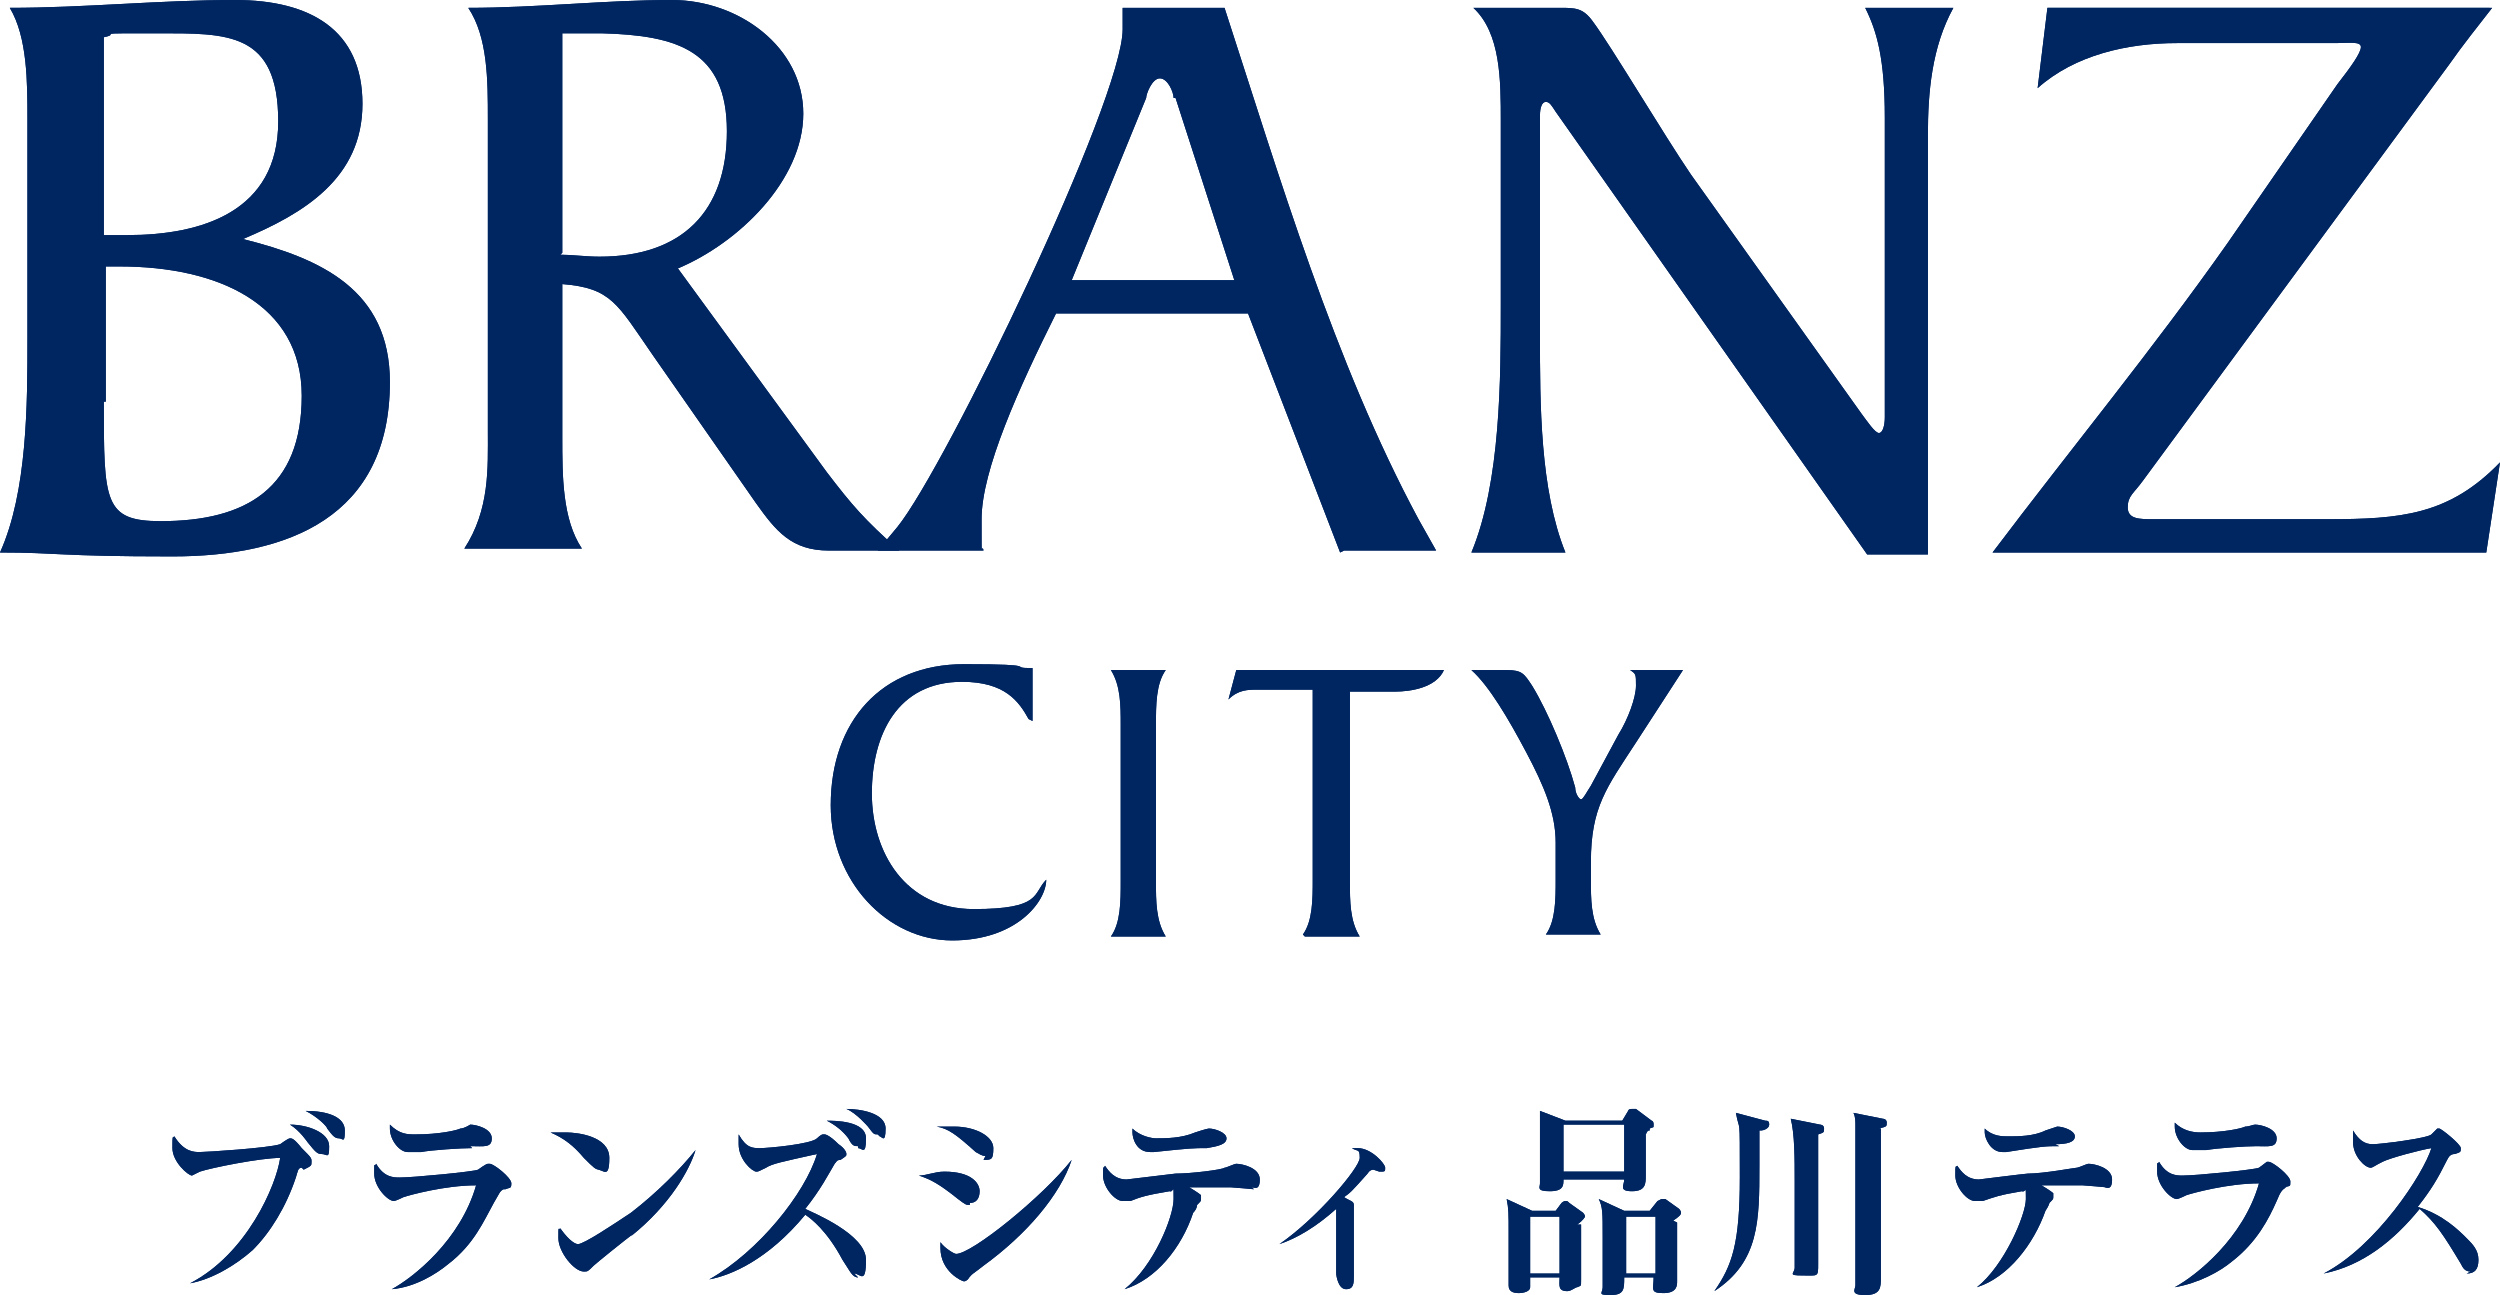
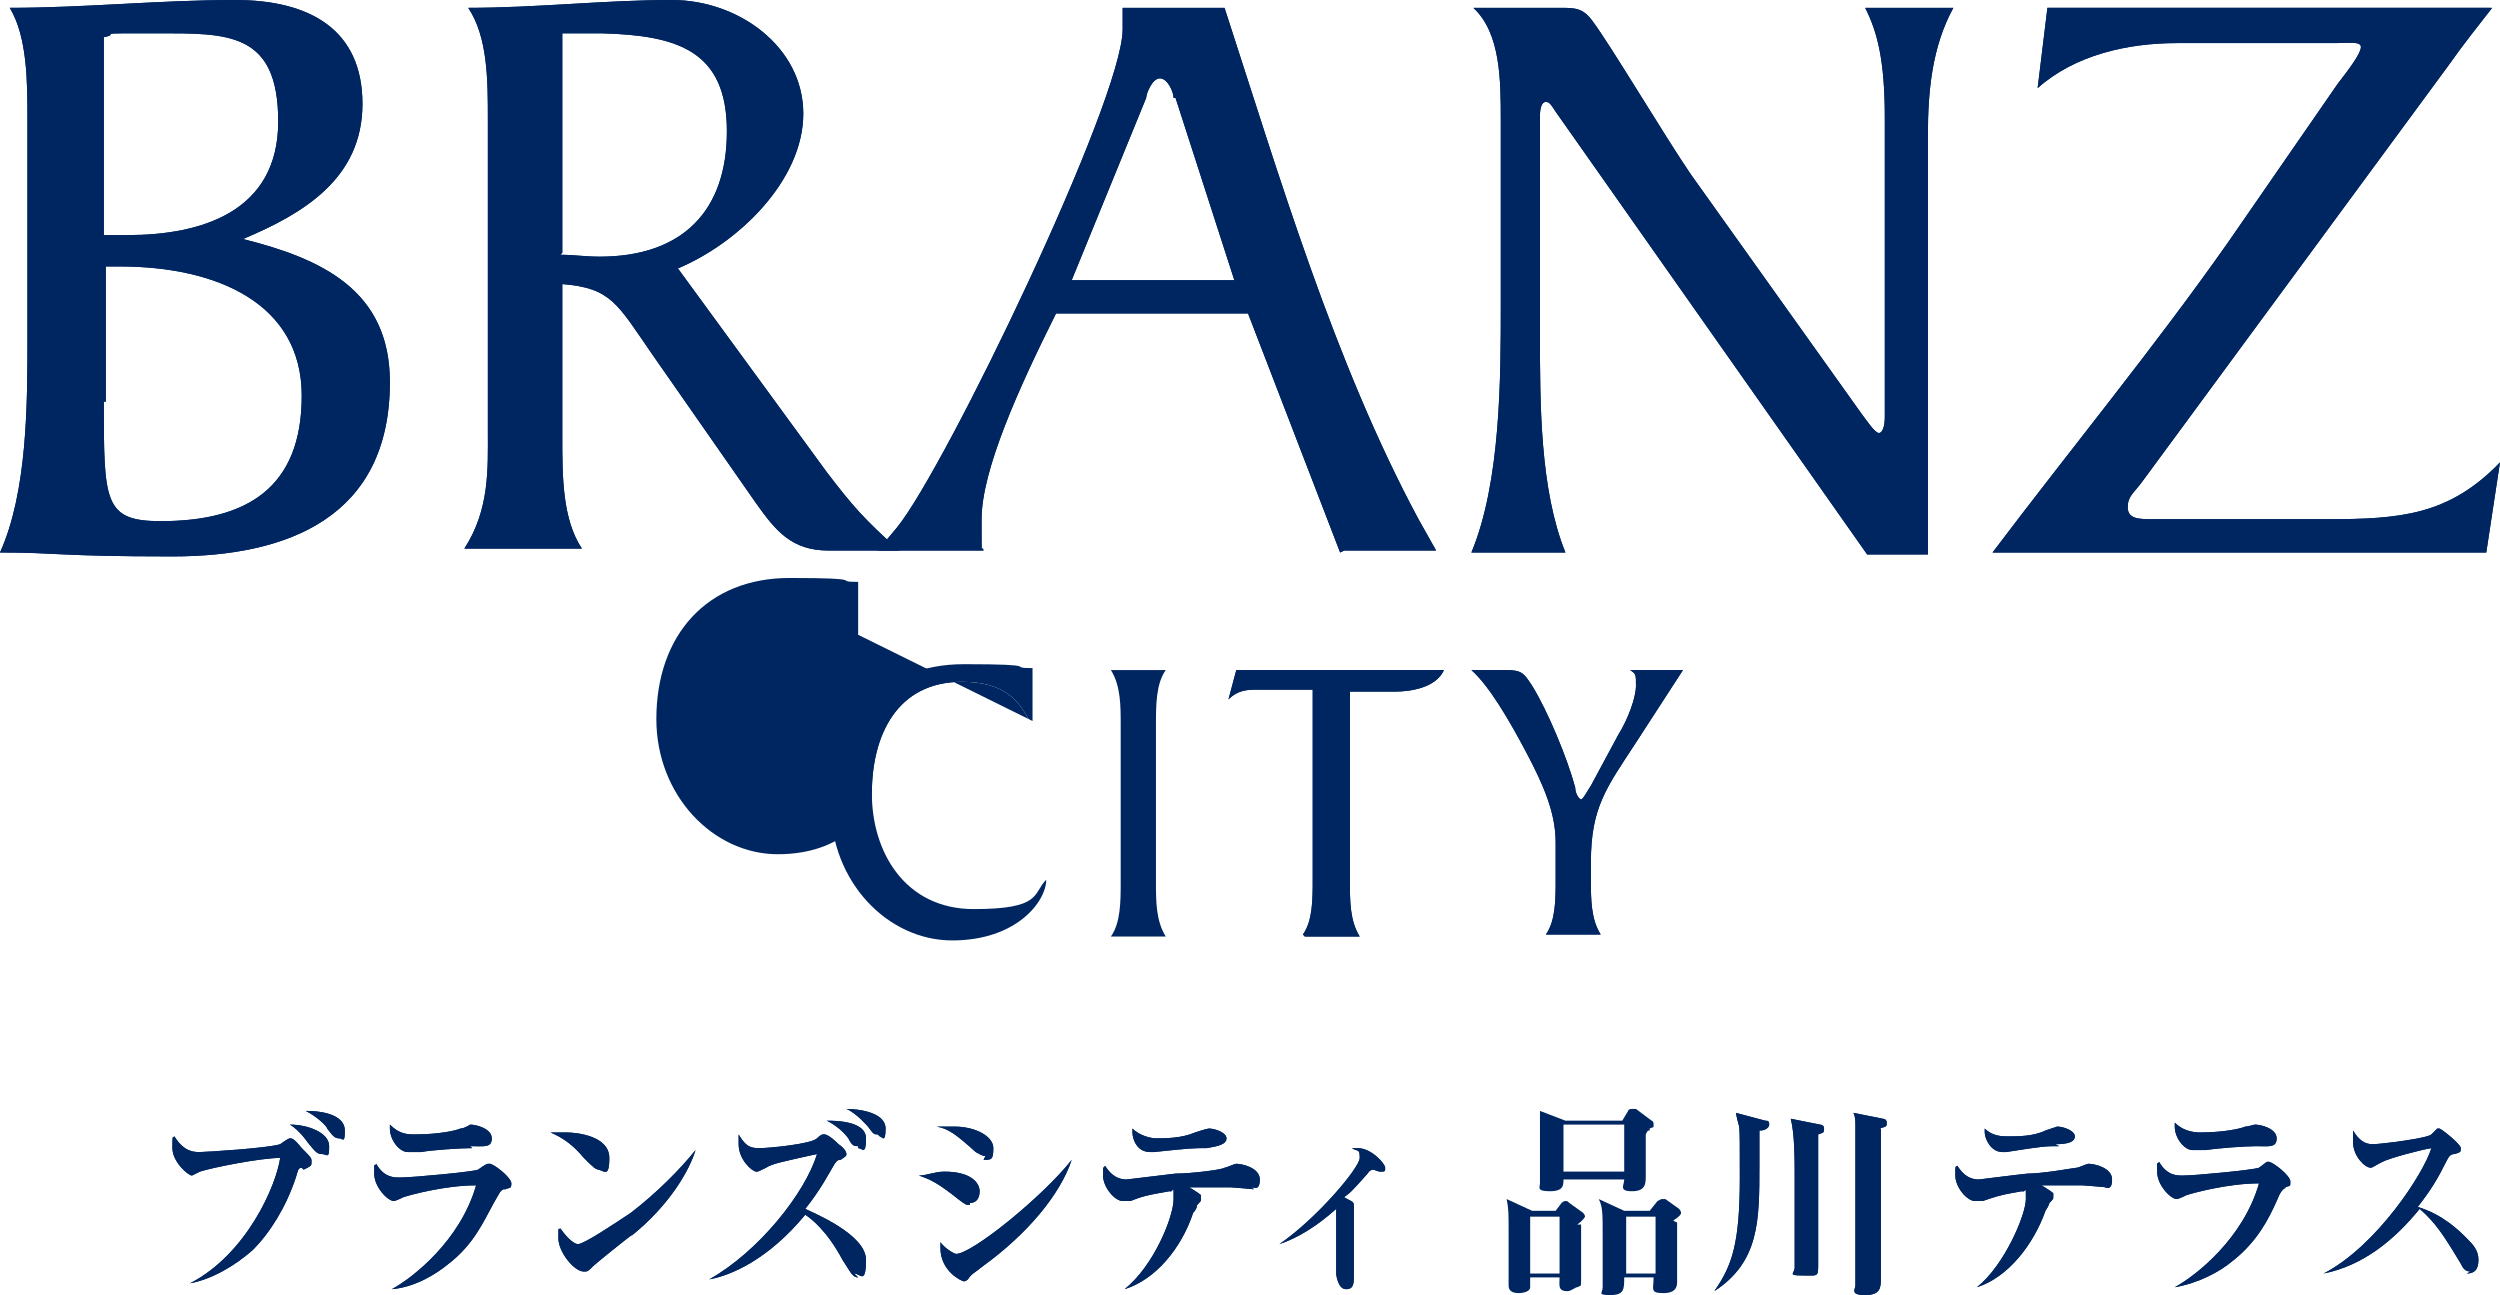
<svg xmlns="http://www.w3.org/2000/svg" id="_レイヤー_1" data-name="レイヤー_1" version="1.1" viewBox="0 0 127.6 66.1">
  <defs>
    <style>
      .st0 {
        fill: #002662;
      }
    </style>
  </defs>
  <path class="st0" d="M1.4,6.1C1.4,4.2,1.4,1.9.5.4,4.3.4,8.2,0,12,0s6.5,1.5,6.5,5.3-3,5.6-6.1,6.9h0c4,1,7.5,2.6,7.5,7.3,0,6.9-5.2,8.9-11.1,8.9S3,28.2,0,28.2c1.4-3.1,1.4-7.6,1.4-10.9,0,0,0-11.1,0-11.1ZM5.3,12h1.2c3.8,0,7.7-1.2,7.7-5.8S11.6,1.7,8,1.7s-1.7,0-2.7.2v10.1h0ZM5.3,20.5c0,5.1,0,6.1,2.9,6.1,4.4,0,7.2-1.7,7.2-6.4s-4.3-6.6-9.3-6.6h-.7v6.9h0Z" />
  <path class="st0" d="M42.2,24.1c1.3,1.7,1.9,2.4,3.7,4h-3.6c-1.9,0-2.7-1-3.7-2.4l-5.3-7.6c-1.8-2.6-2.1-3.4-4.6-3.6v7.8c0,2,0,4.2,1,5.7h-6c1.3-2,1.2-4.1,1.2-6V6.1c0-2,0-4.2-1-5.7C27.4.4,30.9,0,34.3,0s6.7,2.4,6.7,5.8-3.3,6.6-6.4,7.9l7.6,10.4ZM28.6,13c.6,0,1.3.1,2,.1,4.2,0,6.5-2.3,6.5-6.4s-2.5-4.9-6.4-5h-2c0,.6,0,1.4,0,2.1v9.1Z" />
  <path class="st0" d="M68.4,28.2l-4.7-12.2h-9.8c-1.9,3.8-3.8,8-3.8,10.5s0,1.1.1,1.6h-5.4l1-1.2c2.5-3.1,11.5-21.8,11.5-25.4V.4h5.2c2.8,8.6,5.6,18.1,9.9,26.1l.9,1.6h-4.7ZM59.9,5c0-.3-.3-1-.7-1s-.7.8-.7,1l-3.8,9.3h8.3l-3-9.3Z" />
  <path class="st0" d="M75.1,28.2c1.5-3.6,1.5-8.9,1.5-12.7V6.2c0-2.1,0-4.5-1.4-5.8h4.4c.8,0,1.2,0,1.7.7.9,1.2,3.7,5.9,5,7.8l8.7,12.2c.3.4.7,1,.9,1s.3-.4.3-.8V6c0-3-.4-4.4-1-5.6h4.5c-1.1,2-1.3,4.3-1.3,6.5v17.4c0,1.4,0,2.7,0,4h-3.1l-15.9-22.6c-.2-.3-.3-.5-.5-.5s-.3.3-.3.7v11.2c0,3.5,0,7.9,1.3,11.1h-5Z" />
  <path class="st0" d="M127.2.4c-.7.9-1.5,1.9-2.2,2.9l-15.6,21.2c-.5.7-.8.8-.8,1.4s.6.6,1.3.6h8.9c3.7,0,6.2-.2,8.8-2.9l-.7,4.6h-25.2c4-5.3,8.2-10.4,12-15.8l5.6-8.1c.7-.9,1.2-1.6,1.2-1.9s-.6-.2-1.3-.2h-8.1c-2.5,0-5.2.6-7.1,2.3l.5-4.1h22.5,0Z" />
  <path class="st0" d="M52.5,36.7h0c-.5-.9-1.2-1.9-3.4-1.9-3.3,0-4.6,2.7-4.6,5.7s1.7,5.9,5.2,5.9,3-.8,3.7-1.5h0c0,1.1-1.5,3.1-4.8,3.1s-6.2-3-6.2-6.9c0-4.3,2.6-7.2,6.8-7.2s2.1.2,3.5.2v2.7Z" />
  <path class="st0" d="M57.2,37c0-1,0-2-.5-2.8h2.8c-.5.7-.5,1.8-.5,2.8v8c0,1,0,2,.5,2.8h-2.8c.5-.7.5-1.8.5-2.8v-8Z" />
  <path class="st0" d="M66.5,47.7c.5-.7.5-1.8.5-2.8v-9.7h-2.8c-.5,0-1,0-1.5.5l.4-1.5h10.6c-.4.9-1.7,1.1-2.5,1.1h-2.3v9.7c0,1,0,2,.5,2.8h-2.8,0Z" />
  <path class="st0" d="M78.9,47.7c.5-.7.5-1.8.5-2.8v-1.9c0-1.5-.6-2.9-1.5-4.6s-1.9-3.4-2.8-4.2h1.8c.8,0,.9.2,1.3.8.8,1.3,1.8,3.7,2.2,5.2,0,.3.2.6.3.6s.3-.4.5-.7l1.4-2.6c.5-.8.9-1.9.9-2.5s0-.6-.3-.8h2.7l-2.4,3.7c-1.5,2.3-2.3,3.3-2.3,6.1v.9c0,1,0,2,.5,2.8h-2.8,0Z" />
  <path class="st0" d="M1.4,6.1C1.4,4.2,1.4,1.9.5.4,4.3.4,8.2,0,12,0s6.5,1.5,6.5,5.3-3,5.6-6.1,6.9h0c4,1,7.5,2.6,7.5,7.3,0,6.9-5.2,8.9-11.1,8.9S3,28.2,0,28.2c1.4-3.1,1.4-7.6,1.4-10.9,0,0,0-11.1,0-11.1ZM5.3,12h1.2c3.8,0,7.7-1.2,7.7-5.8S11.6,1.7,8,1.7s-1.7,0-2.7.2v10.1h0ZM5.3,20.5c0,5.1,0,6.1,2.9,6.1,4.4,0,7.2-1.7,7.2-6.4s-4.3-6.6-9.3-6.6h-.7v6.9h0Z" />
  <path class="st0" d="M42.2,24.1c1.3,1.7,1.9,2.4,3.7,4h-3.6c-1.9,0-2.7-1-3.7-2.4l-5.3-7.6c-1.8-2.6-2.1-3.4-4.6-3.6v7.8c0,2,0,4.2,1,5.7h-6c1.3-2,1.2-4.1,1.2-6V6.1c0-2,0-4.2-1-5.7C27.4.4,30.9,0,34.3,0s6.7,2.4,6.7,5.8-3.3,6.6-6.4,7.9l7.6,10.4ZM28.6,13c.6,0,1.3.1,2,.1,4.2,0,6.5-2.3,6.5-6.4s-2.5-4.9-6.4-5h-2c0,.6,0,1.4,0,2.1v9.1Z" />
  <path class="st0" d="M68.4,28.2l-4.7-12.2h-9.8c-1.9,3.8-3.8,8-3.8,10.5s0,1.1.1,1.6h-5.4l1-1.2c2.5-3.1,11.5-21.8,11.5-25.4V.4h5.2c2.8,8.6,5.6,18.1,9.9,26.1l.9,1.6h-4.7ZM59.9,5c0-.3-.3-1-.7-1s-.7.8-.7,1l-3.8,9.3h8.3l-3-9.3Z" />
  <path class="st0" d="M75.1,28.2c1.5-3.6,1.5-8.9,1.5-12.7V6.2c0-2.1,0-4.5-1.4-5.8h4.4c.8,0,1.2,0,1.7.7.9,1.2,3.7,5.9,5,7.8l8.7,12.2c.3.4.7,1,.9,1s.3-.4.3-.8V6c0-3-.4-4.4-1-5.6h4.5c-1.1,2-1.3,4.3-1.3,6.5v17.4c0,1.4,0,2.7,0,4h-3.1l-15.9-22.6c-.2-.3-.3-.5-.5-.5s-.3.3-.3.7v11.2c0,3.5,0,7.9,1.3,11.1h-5Z" />
  <path class="st0" d="M127.2.4c-.7.9-1.5,1.9-2.2,2.9l-15.6,21.2c-.5.7-.8.8-.8,1.4s.6.6,1.3.6h8.9c3.7,0,6.2-.2,8.8-2.9l-.7,4.6h-25.2c4-5.3,8.2-10.4,12-15.8l5.6-8.1c.7-.9,1.2-1.6,1.2-1.9s-.6-.2-1.3-.2h-8.1c-2.5,0-5.2.6-7.1,2.3l.5-4.1h22.5,0Z" />
-   <path class="st0" d="M52.5,36.7h0c-.5-.9-1.2-1.9-3.4-1.9-3.3,0-4.6,2.7-4.6,5.7s1.7,5.9,5.2,5.9,3-.8,3.7-1.5h0c0,1.1-1.5,3.1-4.8,3.1s-6.2-3-6.2-6.9c0-4.3,2.6-7.2,6.8-7.2s2.1.2,3.5.2v2.7Z" />
-   <path class="st0" d="M57.2,37c0-1,0-2-.5-2.8h2.8c-.5.7-.5,1.8-.5,2.8v8c0,1,0,2,.5,2.8h-2.8c.5-.7.5-1.8.5-2.8v-8Z" />
+   <path class="st0" d="M52.5,36.7h0c-.5-.9-1.2-1.9-3.4-1.9-3.3,0-4.6,2.7-4.6,5.7h0c0,1.1-1.5,3.1-4.8,3.1s-6.2-3-6.2-6.9c0-4.3,2.6-7.2,6.8-7.2s2.1.2,3.5.2v2.7Z" />
  <path class="st0" d="M66.5,47.7c.5-.7.5-1.8.5-2.8v-9.7h-2.8c-.5,0-1,0-1.5.5l.4-1.5h10.6c-.4.9-1.7,1.1-2.5,1.1h-2.3v9.7c0,1,0,2,.5,2.8h-2.8,0Z" />
  <path class="st0" d="M78.9,47.7c.5-.7.5-1.8.5-2.8v-1.9c0-1.5-.6-2.9-1.5-4.6s-1.9-3.4-2.8-4.2h1.8c.8,0,.9.2,1.3.8.8,1.3,1.8,3.7,2.2,5.2,0,.3.2.6.3.6s.3-.4.5-.7l1.4-2.6c.5-.8.9-1.9.9-2.5s0-.6-.3-.8h2.7l-2.4,3.7c-1.5,2.3-2.3,3.3-2.3,6.1v.9c0,1,0,2,.5,2.8h-2.8,0Z" />
  <path class="st0" d="M15.4,59.6c-.2,0-.2.2-.3.5-.5,1.5-1.3,2.8-2.2,3.7-.9.8-2.1,1.5-3.2,1.7h0c2.9-1.5,4.4-5,4.6-6.4-1,0-3.5.5-4.1.7,0,0-.4.2-.4.2-.2,0-1-.7-1-1.4s0-.5.1-.6c.5.8,1,.8,1.3.8s3.5-.2,4.1-.4c0,0,.4-.3.5-.3s.2,0,.6.5c.5.5.5.5.5.7s0,.2-.4.4h0ZM16.4,58.9c-.2,0-.3-.1-.7-.6,0,0-.4-.6-.9-.9.9,0,2,.4,2,1.1s-.1.4-.4.4ZM17.3,58.1c-.2,0-.3-.1-.6-.5,0-.1-.5-.6-1.1-.9,1.1,0,2,.3,2,1s-.1.4-.3.4h0Z" />
  <path class="st0" d="M25.7,60.7c-.2.1-.2.2-.5.7-.5.9-1,2.1-2.3,3.1-.6.5-1.7,1.2-2.9,1.3h0c1.1-.6,3.5-2.5,4.3-5.3-1.6,0-3.4.5-3.7.6,0,0-.4.2-.5.2-.3,0-1-.7-1-1.4s0-.3.1-.5c.4.7.9.7,1.2.7.7,0,3.8-.3,4-.4,0,0,.4-.3.5-.3,0,0,0,0,.1,0,.2,0,1.1.7,1.1,1s-.1.2-.3.3h0ZM24.1,58.6c-.6,0-2.1.1-2.6.2-.5,0-.5,0-.7,0-.4,0-.9-.6-.9-1.2s0,0,0-.2c.5.5.9.5,1.3.5,1.2,0,2.1-.2,2.3-.3.2,0,.5-.2.5-.2.3,0,1.1.2,1.1.7s-.4.4-1.1.4Z" />
  <path class="st0" d="M30.6,59.7c-.2,0-.3-.1-.8-.6-.5-.6-1-1-1.7-1.3.2,0,.5,0,.8,0,.6,0,2.2.2,2.2,1.3s-.3.6-.6.6h0ZM32.3,63c-.3.2-1.9,1.5-2,1.6-.3.3-.3.3-.5.3-.5,0-1.3-1-1.3-1.7s0-.4.1-.5c.5.7.8.8.9.8.3,0,1.8-1,2.7-1.6,1.3-1,2.5-2.2,3.3-3.2h0c-.3,1-1.3,2.8-3.3,4.4h0Z" />
  <path class="st0" d="M43.8,65.2c-.3,0-.4-.3-.8-.9-.8-1.5-1.6-2.1-1.9-2.3-1.9,2.3-3.8,3.1-4.9,3.3h0c2.5-1.4,4.9-4.4,5.5-6.4-1.8.4-2.3.5-2.6.7-.4.2-.4.2-.5.2-.2,0-.9-.6-.9-1.4s0-.4,0-.5c.4.7.7.7,1.1.7s2.6-.2,2.9-.5c0,0,.2-.2.3-.2,0,0,0,0,.1,0,0,0,.2,0,.7.5.3.2.4.4.4.5s0,.1-.3.3c-.2,0-.2.1-.3.2-.3.5-.7,1.3-1.5,2.3.4.2,3.1,1.3,3.1,2.6s-.3.7-.6.7h0ZM43.8,58.5c-.2,0-.3,0-.5-.4-.3-.4-.7-.7-1.1-.9.4,0,2,0,2,.9s-.2.5-.4.5h0ZM44.8,57.9c-.2,0-.2,0-.5-.4,0,0-.6-.7-1.1-.9.7,0,2,.2,2,1s-.2.4-.3.4h0Z" />
  <path class="st0" d="M49.5,61.5c-.2,0-.2,0-.6-.3-1-.8-1.4-1-2-1.2.4,0,.8-.2,1.3-.2,1.4,0,1.8.6,1.8,1s-.2.6-.5.6h0ZM50.3,59c-.2,0-.3-.1-.5-.2-1-.9-1.4-1.2-2-1.3.3,0,.5,0,.9,0,1.1,0,2,.5,2,1.1s-.1.6-.5.6h0ZM50.2,64.6c-.5.4-.6.4-.8.7,0,0-.1.1-.2.1s-1.2-.5-1.2-1.7,0-.2,0-.3c.2.3.7.6.8.6.8,0,4.4-2.9,5.9-4.8h0c-.6,1.8-2.3,3.8-4.5,5.4h0Z" />
  <path class="st0" d="M64,60.7c0,0-1.1-.1-1.2-.1-.3,0-.5,0-.7,0s-.5,0-1.4,0c0,0,.5.3.6.4,0,0,0,.1,0,.2s0,.1-.2.3c0,0,0,.2-.2.4-.6,1.8-1.9,3.4-3.5,3.9h0c1.5-1.2,2.5-3.7,2.5-4.6s0-.3-.2-.4c-1.2.2-1.5.3-2,.5-.2,0-.2,0-.4,0-.4,0-1-.7-1-1.3s0-.3.1-.5c.2.3.5.7,1.1.7h0s2.5-.3,2.5-.3c.8,0,2.4-.2,2.5-.3.1,0,.5-.2.6-.2.3,0,1.2.2,1.2.8s-.3.4-.4.4h0ZM61.6,58.6c-.7,0-.8,0-2.7.2,0,0-.1,0-.2,0-.7,0-.9-.7-.9-1s0-.1,0-.2c.4.4,1,.5,1.2.5.5,0,1.3,0,2-.3,0,0,.6-.2.7-.2.3,0,.9.2.9.5s-.4.4-1,.5Z" />
  <path class="st0" d="M70.1,59.7c-.2,0-.3.2-.3.2-.8.9-.9,1-1.2,1.2.3.2.5.2.5.4s0,.3,0,.3c0,0,0,.5,0,.9s0,2,0,2.4,0,.7-.4.7-.5-.7-.5-.8,0-.5,0-.5c0-.6,0-1.9,0-2.2s0-.4,0-.6c-1,.9-2,1.5-2.9,1.8h0c1.9-1.3,4.1-3.9,4.1-4.4s-.1-.3-.4-.5c.1,0,.2,0,.3,0,.7,0,1.4.8,1.4,1s0,.2-.3.2h0Z" />
-   <path class="st0" d="M80.7,62.5c0,.5,0,2.4,0,2.8s0,.3-.2.4c-.1,0-.3.2-.5.2-.5,0-.4-.3-.4-.7h-1.5c0,.4,0,.4,0,.5,0,.2-.3.3-.6.3-.5,0-.5-.3-.5-.4,0-.4,0-2.2,0-2.6,0-1.1,0-1.3-.1-1.8l1.3.6h1.2l.3-.4c0,0,.1-.1.2-.1s.1,0,.2.1l.7.5c0,0,.1.1.1.2,0,0-.1.2-.4.4h0ZM79.6,62.1h-1.5v2.9h1.5v-2.9ZM84.2,57.7c-.1,0-.1,0-.2.2,0,.2,0,.3,0,.6s0,1.2,0,1.5c0,.4,0,.8-.7.8s-.4-.3-.4-.6h-3.1c0,.3,0,.6-.7.6s-.5-.2-.5-.4c0-.3,0-1.6,0-1.9,0-.6,0-1.2,0-1.8l1.3.5h2.9l.3-.5c0,0,0-.1.2-.1s.1,0,.2,0l.8.6s.1,0,.1.2,0,.1-.2.2h0ZM82.9,57.4h-3.1v2.4h3.1v-2.4ZM85.6,62.4v1.2c0,.3,0,1.7,0,1.8,0,.2,0,.6-.7.6s-.5-.2-.5-.8h-1.5c0,.6,0,.9-.7.9s-.4-.1-.4-.4,0-.7,0-.8c0-.8,0-1.3,0-1.8,0-1.2,0-1.5-.2-1.9l1.3.6h1.3l.4-.5c0,0,.2-.1.2-.1s0,0,.2,0l.7.5c0,0,.1.1.1.2,0,.1-.1.2-.4.4ZM84.5,62.1h-1.5v2.9h1.5v-2.9Z" />
  <path class="st0" d="M89.8,57.7c0,.6,0,1,0,1.8,0,2.8,0,4.9-2.3,6.4h0c.9-1.3,1.3-2.4,1.3-5.8s0-2.2-.2-3.3l1.5.4c.1,0,.2,0,.2.2s-.3.3-.4.3h0ZM92.8,57.9c0,.5,0,.8,0,1.7s0,4.2,0,4.9,0,.6-.8.6-.4-.1-.4-.4,0-.2,0-.7c0-.9,0-3,0-3.7,0-1.2,0-2.4-.2-3.2l1.5.3c0,0,.2,0,.2.2s0,.2-.3.3h0ZM96,57.6c0,.6,0,1.2,0,1.7s0,2.6,0,5.4c0,.2,0,.4,0,.5,0,.5,0,.9-.8.9s-.5-.3-.5-.5,0-.5,0-.6c0-.6,0-3,0-3.7s0-3.3,0-3.8c0-.3,0-.5-.1-.7l1.5.3c0,0,.2,0,.2.2s0,.2-.4.3h0Z" />
  <path class="st0" d="M107.5,60.6s-1.1-.1-1.2-.1c-.3,0-.5,0-.7,0s-.5,0-1.4,0c0,0,.5.3.6.4,0,0,0,.1,0,.2s0,.1-.2.3c0,0,0,.1-.2.4-.6,1.7-1.9,3.4-3.5,3.9h0c1.4-1.1,2.5-3.7,2.5-4.5s0-.3-.2-.4c-1.2.2-1.4.3-2,.5-.1,0-.2,0-.4,0-.4,0-1-.7-1-1.3s0-.4.1-.5c.2.3.5.7,1.1.7h0s2.4-.3,2.5-.3c.8,0,2.4-.3,2.5-.3.1,0,.5-.2.6-.2.3,0,1.2.2,1.2.8s-.3.4-.4.4h0ZM105.1,58.5c-.7,0-.8,0-2.7.3,0,0-.1,0-.2,0-.6,0-.9-.7-.9-1s0-.1,0-.2c.4.4.9.4,1.2.4.5,0,1.3,0,1.9-.3,0,0,.6-.2.6-.2.3,0,.9.2.9.5s-.4.4-1,.4Z" />
  <path class="st0" d="M116.7,60.6c-.2.1-.3.2-.5.7-.4.9-1,2.1-2.3,3.1-.6.5-1.7,1.1-2.9,1.3h0c1.1-.6,3.5-2.5,4.3-5.3-1.6,0-3.4.5-3.7.6,0,0-.4.2-.5.2-.3,0-1-.7-1-1.4s0-.3.1-.5c.4.7.9.7,1.2.7.7,0,3.7-.3,3.9-.4,0,0,.4-.3.4-.3,0,0,0,0,.1,0,.2,0,1.1.7,1.1,1s0,.2-.3.3h0ZM115.2,58.5c-.6,0-2,.1-2.6.2-.5,0-.5,0-.7,0-.4,0-.9-.6-.9-1.2s0,0,0-.2c.4.4.9.5,1.3.5,1.2,0,2.1-.2,2.3-.3.2,0,.4-.1.5-.1.3,0,1.1.2,1.1.7s-.4.4-1.1.4h0Z" />
  <path class="st0" d="M126.1,64.9c-.3,0-.4-.2-.5-.4-.9-1.5-1.3-2.1-2.1-2.8-1.3,1.6-2.9,2.9-4.9,3.3h0c2.7-1.4,5.1-5.1,5.5-6.4-.6.1-2.1.5-2.5.7-.4.2-.5.3-.6.3-.3,0-.9-.6-.9-1.3s0-.4,0-.6c.3.5.6.7,1,.7s2.8-.3,3-.5c0,0,.3-.3.3-.3s0,0,.1,0c.1,0,1.1.8,1.1,1s0,.2-.3.3c-.2,0-.3.1-.4.3-.5,1-.8,1.5-1.5,2.4,1.3.4,2.1,1.2,2.5,1.6.3.3.6.6.6,1.1s-.2.7-.6.7h0Z" />
  <path class="st0" d="M15.4,59.6c-.2,0-.2.2-.3.5-.5,1.5-1.3,2.8-2.2,3.7-.9.8-2.1,1.5-3.2,1.7h0c2.9-1.5,4.4-5,4.6-6.4-1,0-3.5.5-4.1.7,0,0-.4.2-.4.2-.2,0-1-.7-1-1.4s0-.5.1-.6c.5.8,1,.8,1.3.8s3.5-.2,4.1-.4c0,0,.4-.3.5-.3s.2,0,.6.5c.5.5.5.5.5.7s0,.2-.4.4h0ZM16.4,58.9c-.2,0-.3-.1-.7-.6,0,0-.4-.6-.9-.9.9,0,2,.4,2,1.1s-.1.4-.4.4ZM17.3,58.1c-.2,0-.3-.1-.6-.5,0-.1-.5-.6-1.1-.9,1.1,0,2,.3,2,1s-.1.4-.3.4h0Z" />
  <path class="st0" d="M25.7,60.7c-.2.1-.2.2-.5.7-.5.9-1,2.1-2.3,3.1-.6.5-1.7,1.2-2.9,1.3h0c1.1-.6,3.5-2.5,4.3-5.3-1.6,0-3.4.5-3.7.6,0,0-.4.2-.5.2-.3,0-1-.7-1-1.4s0-.3.1-.5c.4.7.9.7,1.2.7.7,0,3.8-.3,4-.4,0,0,.4-.3.5-.3,0,0,0,0,.1,0,.2,0,1.1.7,1.1,1s-.1.2-.3.3h0ZM24.1,58.6c-.6,0-2.1.1-2.6.2-.5,0-.5,0-.7,0-.4,0-.9-.6-.9-1.2s0,0,0-.2c.5.5.9.5,1.3.5,1.2,0,2.1-.2,2.3-.3.2,0,.5-.2.5-.2.3,0,1.1.2,1.1.7s-.4.4-1.1.4Z" />
  <path class="st0" d="M30.6,59.7c-.2,0-.3-.1-.8-.6-.5-.6-1-1-1.7-1.3.2,0,.5,0,.8,0,.6,0,2.2.2,2.2,1.3s-.3.6-.6.6h0ZM32.3,63c-.3.2-1.9,1.5-2,1.6-.3.3-.3.3-.5.3-.5,0-1.3-1-1.3-1.7s0-.4.1-.5c.5.7.8.8.9.8.3,0,1.8-1,2.7-1.6,1.3-1,2.5-2.2,3.3-3.2h0c-.3,1-1.3,2.8-3.3,4.4h0Z" />
  <path class="st0" d="M43.8,65.2c-.3,0-.4-.3-.8-.9-.8-1.5-1.6-2.1-1.9-2.3-1.9,2.3-3.8,3.1-4.9,3.3h0c2.5-1.4,4.9-4.4,5.5-6.4-1.8.4-2.3.5-2.6.7-.4.2-.4.2-.5.2-.2,0-.9-.6-.9-1.4s0-.4,0-.5c.4.7.7.7,1.1.7s2.6-.2,2.9-.5c0,0,.2-.2.3-.2,0,0,0,0,.1,0,0,0,.2,0,.7.5.3.2.4.4.4.5s0,.1-.3.3c-.2,0-.2.1-.3.2-.3.5-.7,1.3-1.5,2.3.4.2,3.1,1.3,3.1,2.6s-.3.7-.6.7h0ZM43.8,58.5c-.2,0-.3,0-.5-.4-.3-.4-.7-.7-1.1-.9.4,0,2,0,2,.9s-.2.5-.4.5h0ZM44.8,57.9c-.2,0-.2,0-.5-.4,0,0-.6-.7-1.1-.9.7,0,2,.2,2,1s-.2.4-.3.4h0Z" />
  <path class="st0" d="M49.5,61.5c-.2,0-.2,0-.6-.3-1-.8-1.4-1-2-1.2.4,0,.8-.2,1.3-.2,1.4,0,1.8.6,1.8,1s-.2.6-.5.6h0ZM50.3,59c-.2,0-.3-.1-.5-.2-1-.9-1.4-1.2-2-1.3.3,0,.5,0,.9,0,1.1,0,2,.5,2,1.1s-.1.6-.5.6h0ZM50.2,64.6c-.5.4-.6.4-.8.7,0,0-.1.1-.2.1s-1.2-.5-1.2-1.7,0-.2,0-.3c.2.3.7.6.8.6.8,0,4.4-2.9,5.9-4.8h0c-.6,1.8-2.3,3.8-4.5,5.4h0Z" />
  <path class="st0" d="M64,60.7c0,0-1.1-.1-1.2-.1-.3,0-.5,0-.7,0s-.5,0-1.4,0c0,0,.5.3.6.4,0,0,0,.1,0,.2s0,.1-.2.3c0,0,0,.2-.2.4-.6,1.8-1.9,3.4-3.5,3.9h0c1.5-1.2,2.5-3.7,2.5-4.6s0-.3-.2-.4c-1.2.2-1.5.3-2,.5-.2,0-.2,0-.4,0-.4,0-1-.7-1-1.3s0-.3.1-.5c.2.3.5.7,1.1.7h0s2.5-.3,2.5-.3c.8,0,2.4-.2,2.5-.3.1,0,.5-.2.6-.2.3,0,1.2.2,1.2.8s-.3.4-.4.4h0ZM61.6,58.6c-.7,0-.8,0-2.7.2,0,0-.1,0-.2,0-.7,0-.9-.7-.9-1s0-.1,0-.2c.4.4,1,.5,1.2.5.5,0,1.3,0,2-.3,0,0,.6-.2.7-.2.3,0,.9.2.9.5s-.4.4-1,.5Z" />
  <path class="st0" d="M70.1,59.7c-.2,0-.3.2-.3.2-.8.9-.9,1-1.2,1.2.3.2.5.2.5.4s0,.3,0,.3c0,0,0,.5,0,.9s0,2,0,2.4,0,.7-.4.7-.5-.7-.5-.8,0-.5,0-.5c0-.6,0-1.9,0-2.2s0-.4,0-.6c-1,.9-2,1.5-2.9,1.8h0c1.9-1.3,4.1-3.9,4.1-4.4s-.1-.3-.4-.5c.1,0,.2,0,.3,0,.7,0,1.4.8,1.4,1s0,.2-.3.2h0Z" />
  <path class="st0" d="M80.7,62.5c0,.5,0,2.4,0,2.8s0,.3-.2.4c-.1,0-.3.2-.5.2-.5,0-.4-.3-.4-.7h-1.5c0,.4,0,.4,0,.5,0,.2-.3.3-.6.3-.5,0-.5-.3-.5-.4,0-.4,0-2.2,0-2.6,0-1.1,0-1.3-.1-1.8l1.3.6h1.2l.3-.4c0,0,.1-.1.2-.1s.1,0,.2.1l.7.5c0,0,.1.1.1.2,0,0-.1.2-.4.4h0ZM79.6,62.1h-1.5v2.9h1.5v-2.9ZM84.2,57.7c-.1,0-.1,0-.2.2,0,.2,0,.3,0,.6s0,1.2,0,1.5c0,.4,0,.8-.7.8s-.4-.3-.4-.6h-3.1c0,.3,0,.6-.7.6s-.5-.2-.5-.4c0-.3,0-1.6,0-1.9,0-.6,0-1.2,0-1.8l1.3.5h2.9l.3-.5c0,0,0-.1.2-.1s.1,0,.2,0l.8.6s.1,0,.1.2,0,.1-.2.2h0ZM82.9,57.4h-3.1v2.4h3.1v-2.4ZM85.6,62.4v1.2c0,.3,0,1.7,0,1.8,0,.2,0,.6-.7.6s-.5-.2-.5-.8h-1.5c0,.6,0,.9-.7.9s-.4-.1-.4-.4,0-.7,0-.8c0-.8,0-1.3,0-1.8,0-1.2,0-1.5-.2-1.9l1.3.6h1.3l.4-.5c0,0,.2-.1.2-.1s0,0,.2,0l.7.5c0,0,.1.1.1.2,0,.1-.1.2-.4.4ZM84.5,62.1h-1.5v2.9h1.5v-2.9Z" />
  <path class="st0" d="M89.8,57.7c0,.6,0,1,0,1.8,0,2.8,0,4.9-2.3,6.4h0c.9-1.3,1.3-2.4,1.3-5.8s0-2.2-.2-3.3l1.5.4c.1,0,.2,0,.2.2s-.3.3-.4.3h0ZM92.8,57.9c0,.5,0,.8,0,1.7s0,4.2,0,4.9,0,.6-.8.6-.4-.1-.4-.4,0-.2,0-.7c0-.9,0-3,0-3.7,0-1.2,0-2.4-.2-3.2l1.5.3c0,0,.2,0,.2.2s0,.2-.3.3h0ZM96,57.6c0,.6,0,1.2,0,1.7s0,2.6,0,5.4c0,.2,0,.4,0,.5,0,.5,0,.9-.8.9s-.5-.3-.5-.5,0-.5,0-.6c0-.6,0-3,0-3.7s0-3.3,0-3.8c0-.3,0-.5-.1-.7l1.5.3c0,0,.2,0,.2.2s0,.2-.4.3h0Z" />
  <path class="st0" d="M107.5,60.6s-1.1-.1-1.2-.1c-.3,0-.5,0-.7,0s-.5,0-1.4,0c0,0,.5.3.6.4,0,0,0,.1,0,.2s0,.1-.2.3c0,0,0,.1-.2.4-.6,1.7-1.9,3.4-3.5,3.9h0c1.4-1.1,2.5-3.7,2.5-4.5s0-.3-.2-.4c-1.2.2-1.4.3-2,.5-.1,0-.2,0-.4,0-.4,0-1-.7-1-1.3s0-.4.1-.5c.2.3.5.7,1.1.7h0s2.4-.3,2.5-.3c.8,0,2.4-.3,2.5-.3.1,0,.5-.2.6-.2.3,0,1.2.2,1.2.8s-.3.4-.4.4h0ZM105.1,58.5c-.7,0-.8,0-2.7.3,0,0-.1,0-.2,0-.6,0-.9-.7-.9-1s0-.1,0-.2c.4.4.9.4,1.2.4.5,0,1.3,0,1.9-.3,0,0,.6-.2.6-.2.3,0,.9.2.9.5s-.4.4-1,.4Z" />
  <path class="st0" d="M116.7,60.6c-.2.1-.3.2-.5.7-.4.9-1,2.1-2.3,3.1-.6.5-1.7,1.1-2.9,1.3h0c1.1-.6,3.5-2.5,4.3-5.3-1.6,0-3.4.5-3.7.6,0,0-.4.2-.5.2-.3,0-1-.7-1-1.4s0-.3.1-.5c.4.7.9.7,1.2.7.7,0,3.7-.3,3.9-.4,0,0,.4-.3.4-.3,0,0,0,0,.1,0,.2,0,1.1.7,1.1,1s0,.2-.3.3h0ZM115.2,58.5c-.6,0-2,.1-2.6.2-.5,0-.5,0-.7,0-.4,0-.9-.6-.9-1.2s0,0,0-.2c.4.4.9.5,1.3.5,1.2,0,2.1-.2,2.3-.3.2,0,.4-.1.5-.1.3,0,1.1.2,1.1.7s-.4.4-1.1.4h0Z" />
  <path class="st0" d="M126.1,64.9c-.3,0-.4-.2-.5-.4-.9-1.5-1.3-2.1-2.1-2.8-1.3,1.6-2.9,2.9-4.9,3.3h0c2.7-1.4,5.1-5.1,5.5-6.4-.6.1-2.1.5-2.5.7-.4.2-.5.3-.6.3-.3,0-.9-.6-.9-1.3s0-.4,0-.6c.3.5.6.7,1,.7s2.8-.3,3-.5c0,0,.3-.3.3-.3s0,0,.1,0c.1,0,1.1.8,1.1,1s0,.2-.3.3c-.2,0-.3.1-.4.3-.5,1-.8,1.5-1.5,2.4,1.3.4,2.1,1.2,2.5,1.6.3.3.6.6.6,1.1s-.2.7-.6.7h0Z" />
</svg>